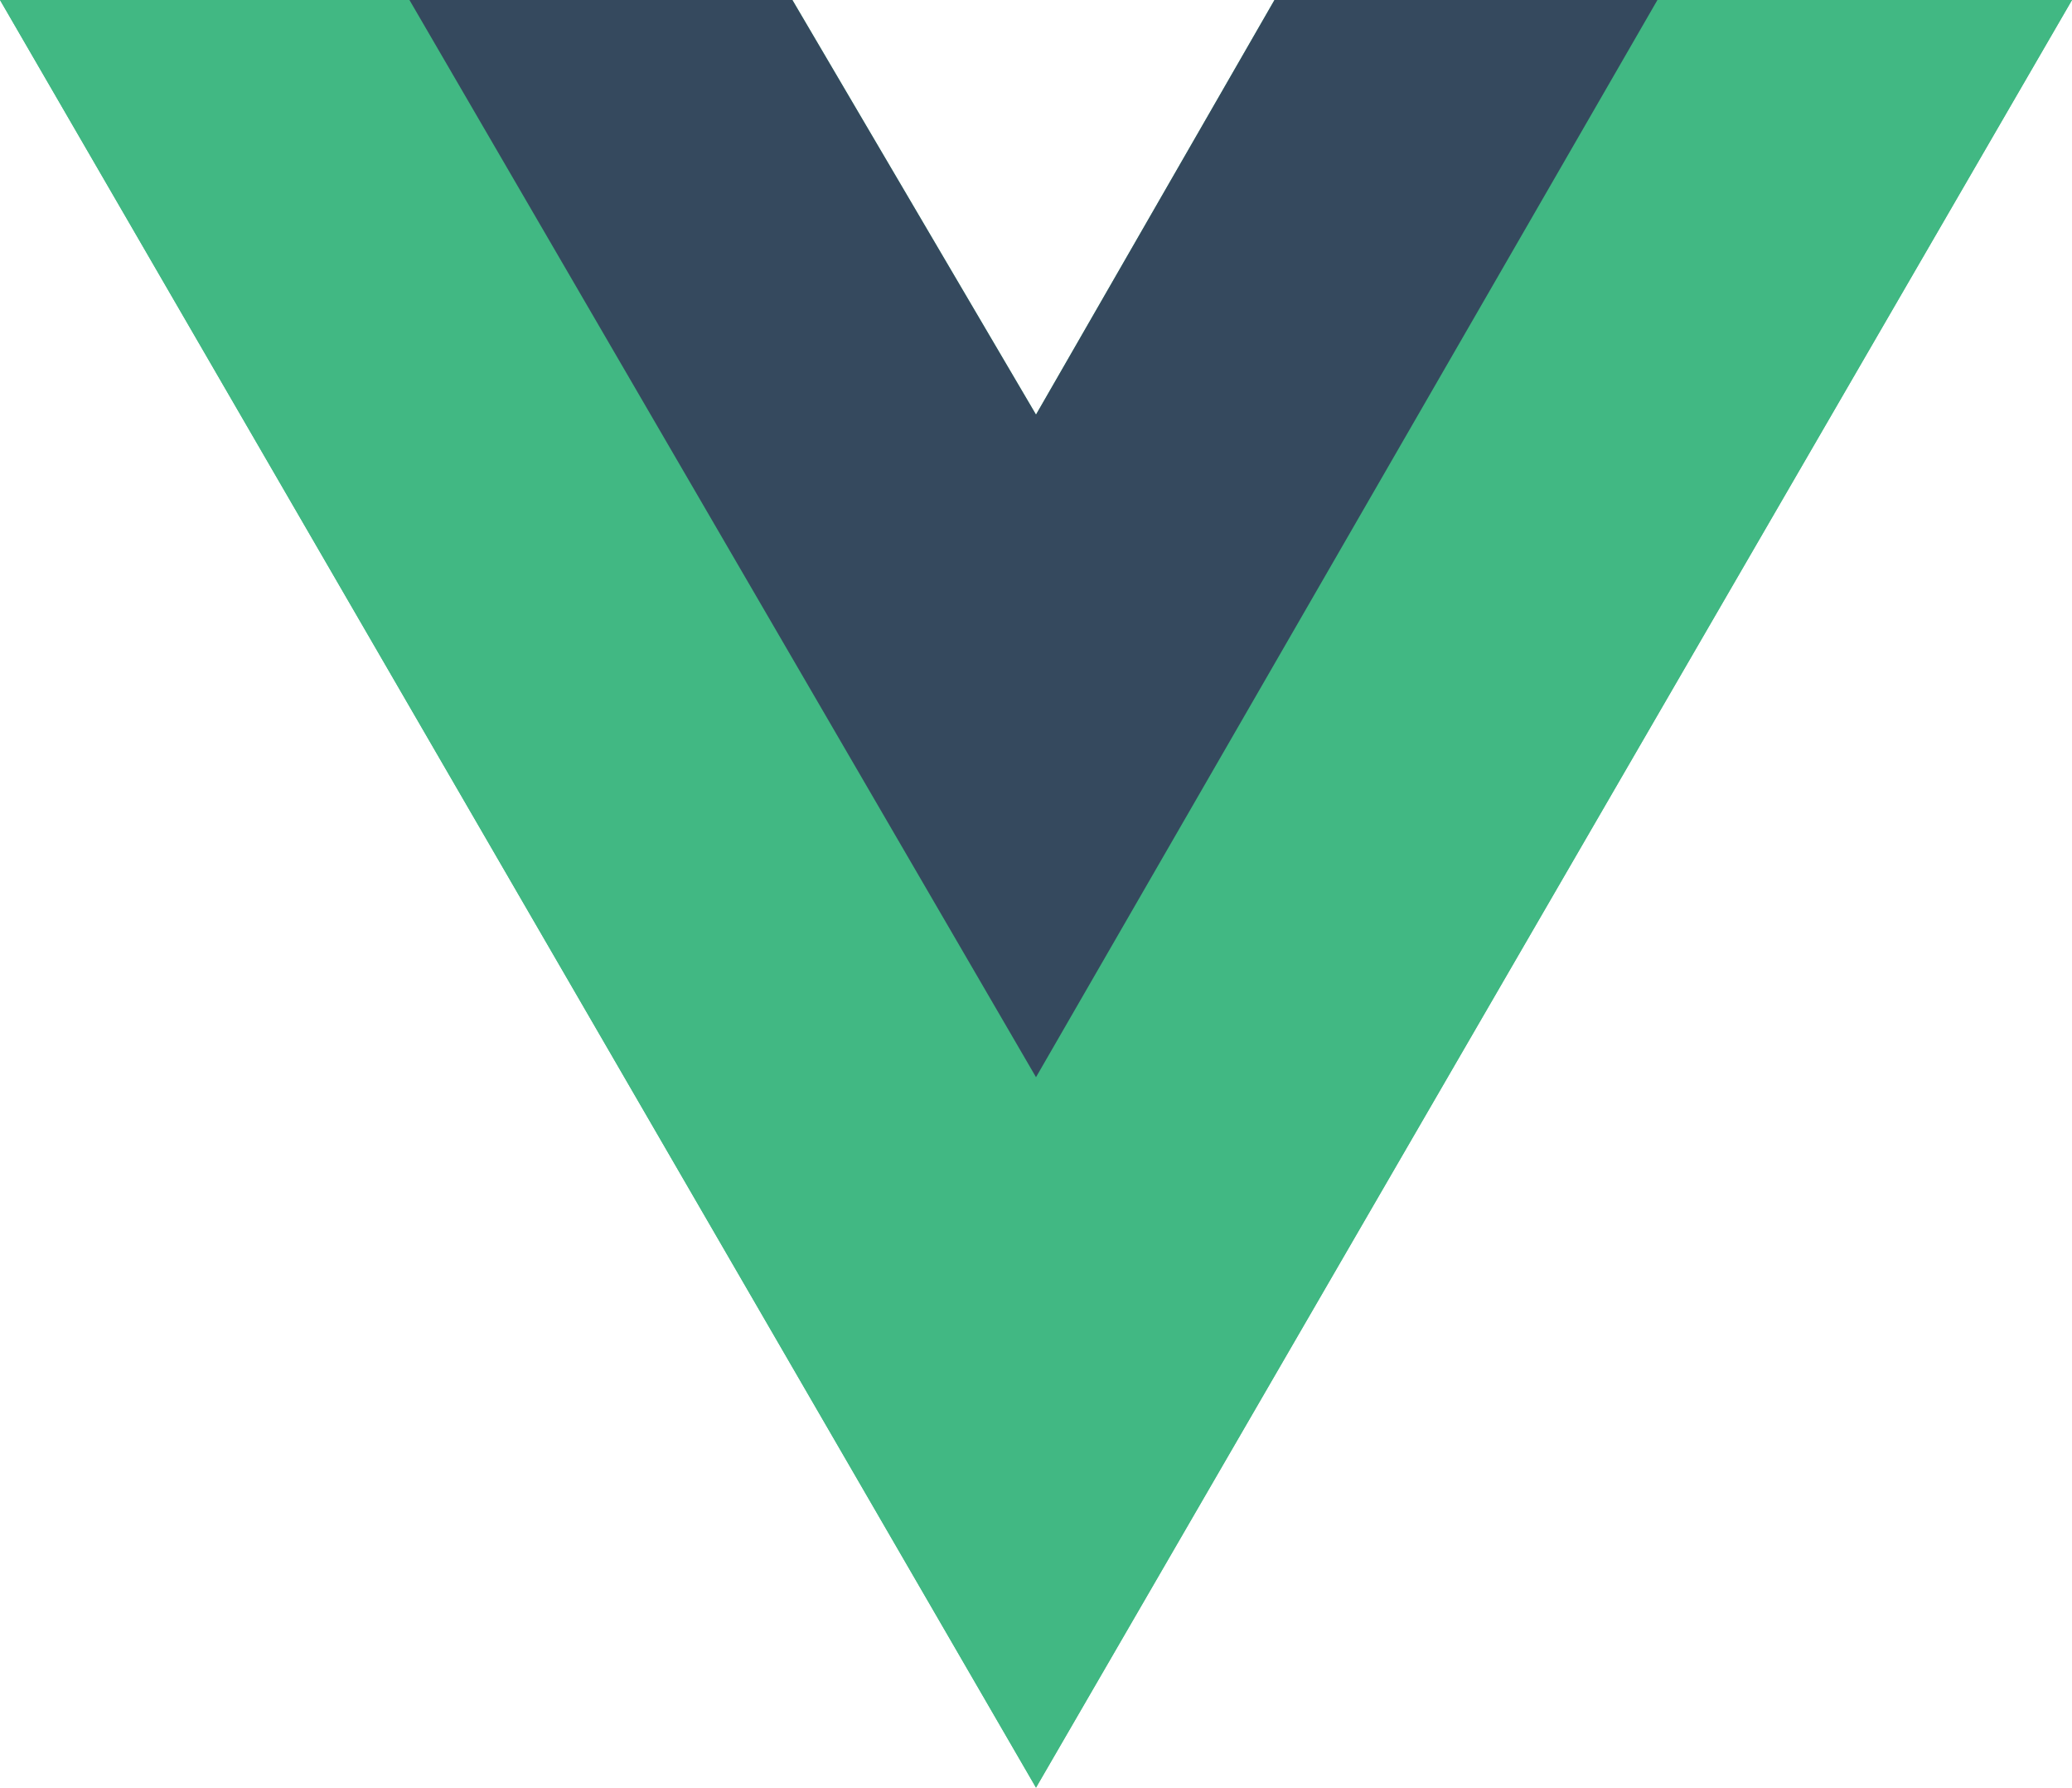
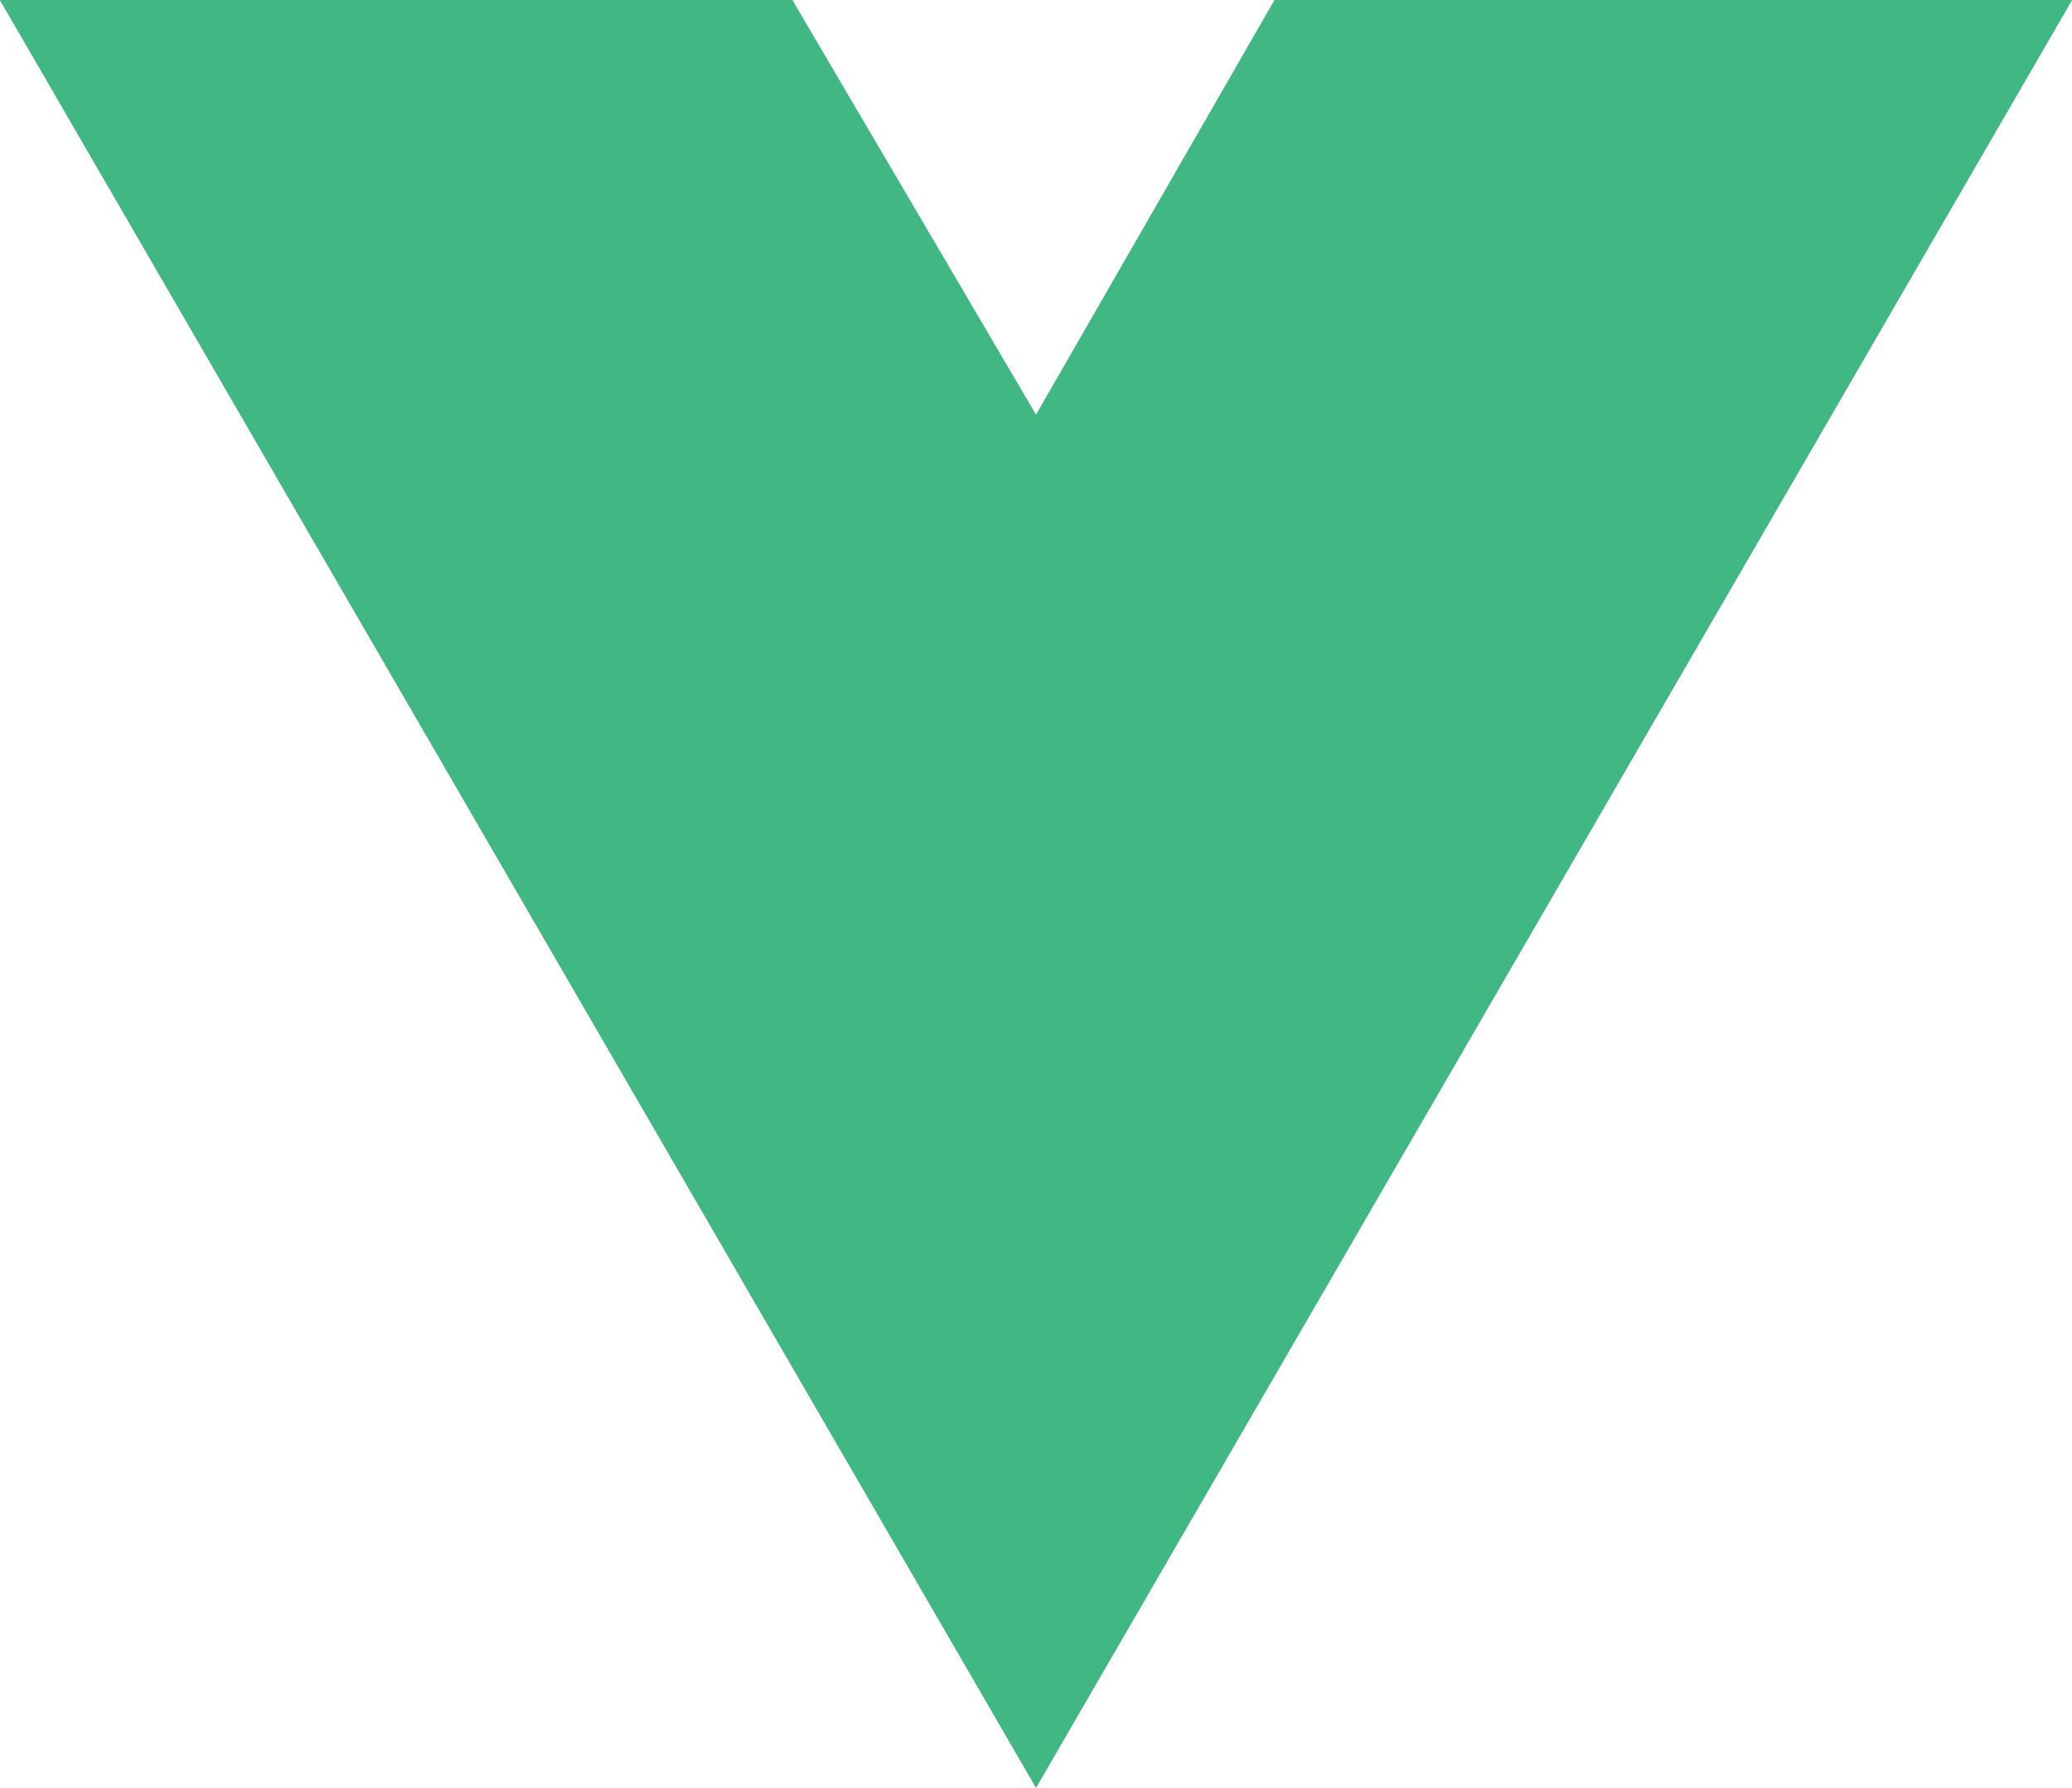
<svg xmlns="http://www.w3.org/2000/svg" viewBox="0 0 24.24 20.91">
  <title>vue</title>
  <g id="Layer_2" data-name="Layer 2">
    <g id="Layer_1-2" data-name="Layer 1">
      <g>
        <path d="M19.39,0h4.85L12.12,20.91,0,0H9.27l2.85,4.85L14.91,0Z" style="fill: #41b883" />
        <path d="M0,0,12.12,20.91,24.24,0H19.39L12.12,12.54,4.79,0Z" style="fill: #41b883" />
-         <path d="M4.79,0l7.33,12.6L19.39,0H14.91L12.12,4.85,9.27,0Z" style="fill: #35495e" />
      </g>
    </g>
  </g>
</svg>